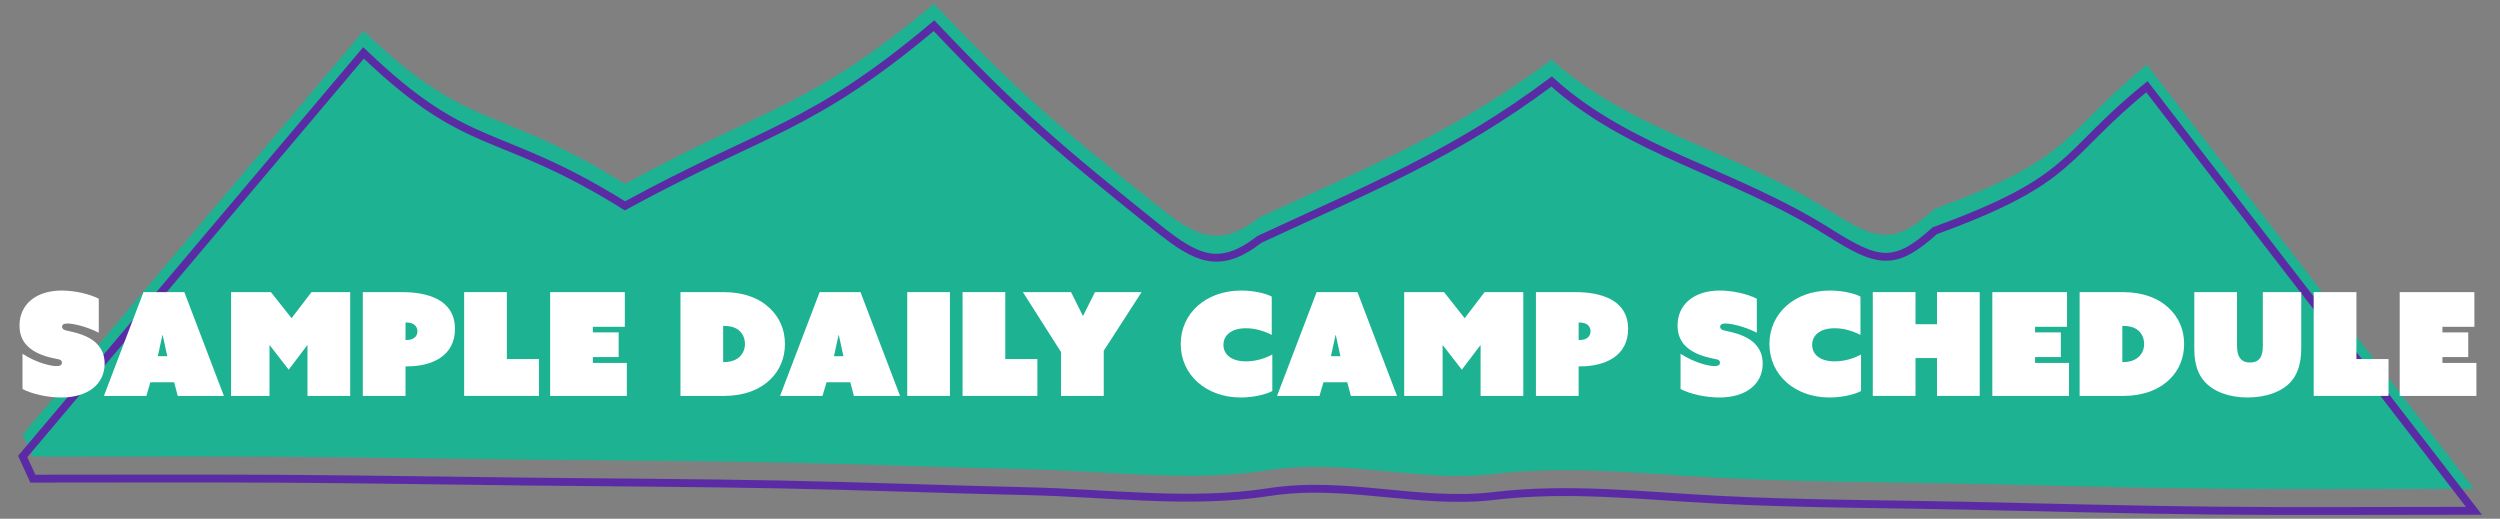
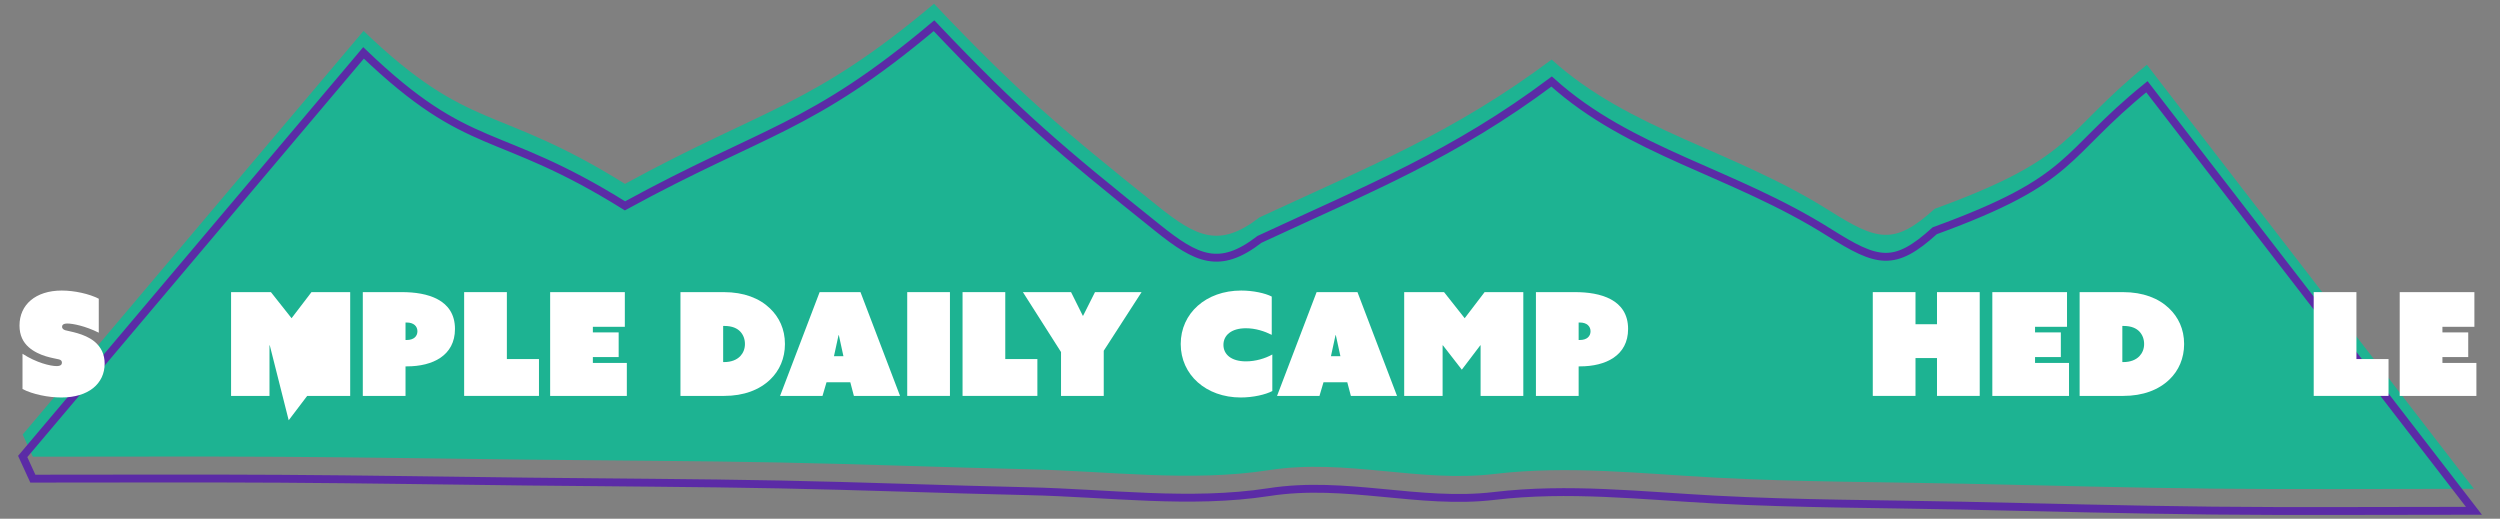
<svg xmlns="http://www.w3.org/2000/svg" x="0px" y="0px" viewBox="0 0 678.351 140.748" xml:space="preserve">
  <rect x="0" y="0" width="678.351" height="140.748" fill="#808080" stroke="none" />
  <g id="main">
    <g>
      <path fill="#1DB392" d="M582.541,17.576c29.716,38.531,58.093,75.327,88.736,115.06c-26.344,0-48.559,0.18-70.769-0.05   c-22.524-0.233-45.045-0.856-67.567-1.337c-22.523-0.481-45.074-0.463-67.559-1.657c-19.984-1.061-39.888-3.37-59.921-0.982   c-20.347,2.427-40.212-4.292-61.161-1.04c-21.27,3.302-43.552,0.233-65.386-0.25c-22.522-0.498-45.035-1.397-67.557-1.836   c-22.525-0.438-45.057-0.513-67.586-0.767c-22.529-0.254-45.057-0.636-67.587-0.771c-22.423-0.134-44.848-0.029-67.272-0.029   c-0.919-2.005-1.837-4.011-2.755-6.016C36.494,81.979,66.833,46.057,98.643,8.392c29.125,27.925,35.926,19.681,70.941,41.503   c37.851-20.687,50.496-20.84,83.846-48.878c22.814,24.052,34.161,33.628,60.703,54.881c10.608,8.494,16.786,11.466,27.624,3.085   c30.092-13.972,52.827-23.05,79.264-42.82c21.311,19.242,49.128,24.449,75.32,40.955c13.088,8.248,17.634,9.508,28.631-0.466   C563.543,42.608,559.316,36.383,582.541,17.576z" />
      <path fill="none" stroke="#5B2BA6" stroke-width="2.137" stroke-miterlimit="10" d="M582.541,23.536   c29.716,38.531,58.093,75.327,88.736,115.06c-26.344,0-48.559,0.18-70.769-0.05c-22.524-0.233-45.045-0.856-67.567-1.337   c-22.523-0.481-45.074-0.463-67.559-1.657c-19.984-1.061-39.888-3.37-59.921-0.982c-20.347,2.427-40.212-4.292-61.161-1.04   c-21.27,3.302-43.552,0.233-65.386-0.25c-22.522-0.498-45.035-1.397-67.557-1.836c-22.525-0.438-45.057-0.513-67.586-0.767   c-22.529-0.254-45.057-0.636-67.587-0.771c-22.423-0.134-44.848-0.029-67.272-0.029c-0.919-2.005-1.837-4.011-2.755-6.016   C36.494,87.94,66.833,52.017,98.643,14.352c29.125,27.925,35.926,19.681,70.941,41.503c37.851-20.687,50.496-20.84,83.846-48.878   c22.814,24.052,34.161,33.628,60.703,54.881c10.608,8.494,16.786,11.466,27.624,3.085c30.092-13.972,52.827-23.051,79.264-42.82   c21.311,19.242,49.128,24.449,75.32,40.955c13.088,8.248,17.634,9.508,28.631-0.466C563.543,48.568,559.316,42.343,582.541,23.536   z" />
    </g>
    <g>
      <g>
        <path fill="#FFFFFF" d="M6.106,95.99c3.773,2.45,7.585,3.345,9.257,3.345c1.167,0,1.439-0.467,1.439-0.934    c0-0.545-0.35-0.778-0.855-0.895c-1.361-0.351-5.29-0.778-8.168-3.307c-1.479-1.322-2.489-3.15-2.489-5.873    c0-5.64,4.356-9.49,11.474-9.49c3.423,0,7.468,0.895,10.035,2.218v9.218c-3.656-1.828-7.079-2.489-8.518-2.489    c-1.128,0-1.439,0.428-1.439,0.855c0,0.583,0.428,0.816,0.895,0.973c1.167,0.35,5.057,0.816,7.817,2.994    c1.906,1.557,2.84,3.54,2.84,6.068c0,5.406-4.356,9.179-11.746,9.179c-3.54,0-7.779-0.855-10.541-2.295V95.99z" />
-         <path fill="#FFFFFF" d="M38.933,79.264h11.085l10.735,28.16H48.229l-0.972-3.695h-6.457l-1.089,3.695H28.199L38.933,79.264z     M45.39,96.651l-1.245-5.718h-0.077l-1.245,5.718H45.39z" />
-         <path fill="#FFFFFF" d="M62.699,79.264h10.812l5.601,7.079l5.406-7.079H95.02v28.16H83.43V93.695h-0.078l-5.017,6.611    L73.2,93.695h-0.077v13.729H62.699V79.264z" />
+         <path fill="#FFFFFF" d="M62.699,79.264h10.812l5.601,7.079l5.406-7.079H95.02v28.16H83.43h-0.078l-5.017,6.611    L73.2,93.695h-0.077v13.729H62.699V79.264z" />
        <path fill="#FFFFFF" d="M98.443,79.264H109.1c6.768,0,14.353,1.945,14.353,9.996c0,7.234-6.068,10.151-13.03,10.151h-0.389v8.013    H98.443V79.264z M110.346,92.256c1.983,0,2.917-1.05,2.917-2.372c0-1.323-0.973-2.373-2.917-2.373h-0.312v4.745H110.346z" />
        <path fill="#FFFFFF" d="M125.941,79.264h11.591v18.164h8.712v9.996h-20.303V79.264z" />
        <path fill="#FFFFFF" d="M149.278,79.264h20.265v9.413h-8.674v1.517h7.001v6.69h-7.001v1.595h9.218v8.945h-20.809V79.264z" />
        <path fill="#FFFFFF" d="M184.634,107.425v-28.16h11.785c5.445,0,9.646,1.673,12.484,4.396c2.489,2.373,4.084,5.601,4.084,9.685    c0,3.89-1.478,7.234-4.006,9.646c-2.917,2.8-7.156,4.434-12.485,4.434H184.634z M196.223,98.246h0.272    c1.945,0,3.423-0.623,4.356-1.595c0.778-0.817,1.283-1.945,1.283-3.307c0-1.4-0.505-2.566-1.283-3.384    c-0.816-0.855-2.14-1.517-4.278-1.517h-0.351V98.246z" />
        <path fill="#FFFFFF" d="M222.4,79.264h11.085l10.735,28.16h-12.524l-0.972-3.695h-6.457l-1.089,3.695h-11.513L222.4,79.264z     M228.857,96.651l-1.245-5.718h-0.077l-1.245,5.718H228.857z" />
        <path fill="#FFFFFF" d="M246.166,79.264h11.591v28.16h-11.591V79.264z" />
        <path fill="#FFFFFF" d="M261.179,79.264h11.591v18.164h8.712v9.996h-20.303V79.264z" />
        <path fill="#FFFFFF" d="M287.899,95.523l-10.346-16.259h13.068l3.189,6.418h0.078l3.229-6.418h12.641L299.49,95.173v12.252    h-11.591V95.523z" />
        <path fill="#FFFFFF" d="M336.791,78.837c3.189,0,6.495,0.7,8.284,1.634v10.385c-1.944-0.972-4.395-1.789-7.001-1.789    c-3.967,0-6.106,1.906-6.106,4.512c0,2.606,2.14,4.473,6.106,4.473c2.606,0,5.212-0.777,7.157-1.866v9.918    c-1.828,0.973-5.212,1.75-8.558,1.75c-9.412,0-16.297-6.146-16.297-14.508C320.377,85.021,327.223,78.837,336.791,78.837z" />
        <path fill="#FFFFFF" d="M357.25,79.264h11.085l10.734,28.16h-12.523l-0.973-3.695h-6.456l-1.09,3.695h-11.513L357.25,79.264z     M363.706,96.651l-1.244-5.718h-0.078l-1.244,5.718H363.706z" />
        <path fill="#FFFFFF" d="M381.015,79.264h10.812l5.601,7.079l5.406-7.079h10.502v28.16h-11.591V93.695h-0.078l-5.017,6.611    l-5.135-6.611h-0.077v13.729h-10.424V79.264z" />
        <path fill="#FFFFFF" d="M416.76,79.264h10.657c6.768,0,14.352,1.945,14.352,9.996c0,7.234-6.067,10.151-13.029,10.151h-0.39    v8.013h-11.59V79.264z M428.661,92.256c1.983,0,2.917-1.05,2.917-2.372c0-1.323-0.972-2.373-2.917-2.373h-0.312v4.745H428.661z" />
-         <path fill="#FFFFFF" d="M456.004,95.99c3.772,2.45,7.584,3.345,9.257,3.345c1.167,0,1.439-0.467,1.439-0.934    c0-0.545-0.351-0.778-0.856-0.895c-1.361-0.351-5.289-0.778-8.168-3.307c-1.478-1.322-2.489-3.15-2.489-5.873    c0-5.64,4.356-9.49,11.475-9.49c3.423,0,7.468,0.895,10.034,2.218v9.218c-3.655-1.828-7.078-2.489-8.518-2.489    c-1.128,0-1.439,0.428-1.439,0.855c0,0.583,0.429,0.816,0.895,0.973c1.167,0.35,5.057,0.816,7.818,2.994    c1.905,1.557,2.839,3.54,2.839,6.068c0,5.406-4.355,9.179-11.746,9.179c-3.539,0-7.778-0.855-10.54-2.295V95.99z" />
-         <path fill="#FFFFFF" d="M496.532,78.837c3.189,0,6.495,0.7,8.284,1.634v10.385c-1.944-0.972-4.395-1.789-7.001-1.789    c-3.967,0-6.106,1.906-6.106,4.512c0,2.606,2.14,4.473,6.106,4.473c2.606,0,5.212-0.777,7.157-1.866v9.918    c-1.828,0.973-5.212,1.75-8.558,1.75c-9.412,0-16.297-6.146-16.297-14.508C480.118,85.021,486.964,78.837,496.532,78.837z" />
        <path fill="#FFFFFF" d="M508.161,79.264h11.591v8.713h5.834v-8.713h11.591v28.16h-11.591V97.156h-5.834v10.269h-11.591V79.264z" />
        <path fill="#FFFFFF" d="M540.599,79.264h20.265v9.413h-8.674v1.517h7.001v6.69h-7.001v1.595h9.218v8.945h-20.809V79.264z" />
        <path fill="#FFFFFF" d="M564.287,107.425v-28.16h11.785c5.445,0,9.646,1.673,12.484,4.396c2.489,2.373,4.084,5.601,4.084,9.685    c0,3.89-1.478,7.234-4.006,9.646c-2.917,2.8-7.156,4.434-12.485,4.434H564.287z M575.877,98.246h0.272    c1.945,0,3.423-0.623,4.356-1.595c0.778-0.817,1.283-1.945,1.283-3.307c0-1.4-0.505-2.566-1.283-3.384    c-0.816-0.855-2.14-1.517-4.278-1.517h-0.351V98.246z" />
-         <path fill="#FFFFFF" d="M595.402,94.629V79.264h11.591V93.85c0,2.645,0.855,4.512,3.54,4.512c2.566,0,3.461-1.634,3.461-4.473    V79.264h10.424v15.208c0,4.317-1.089,7.04-2.567,8.829c-2.566,3.111-7.234,4.551-12.018,4.551c-4.94,0-9.296-1.556-11.785-4.473    C596.647,101.746,595.402,99.218,595.402,94.629z" />
        <path fill="#FFFFFF" d="M627.802,79.264h11.591v18.164h8.712v9.996h-20.303V79.264z" />
        <path fill="#FFFFFF" d="M651.138,79.264h20.265v9.413h-8.674v1.517h7.001v6.69h-7.001v1.595h9.218v8.945h-20.809V79.264z" />
      </g>
    </g>
  </g>
  <g id="masks" />
</svg>